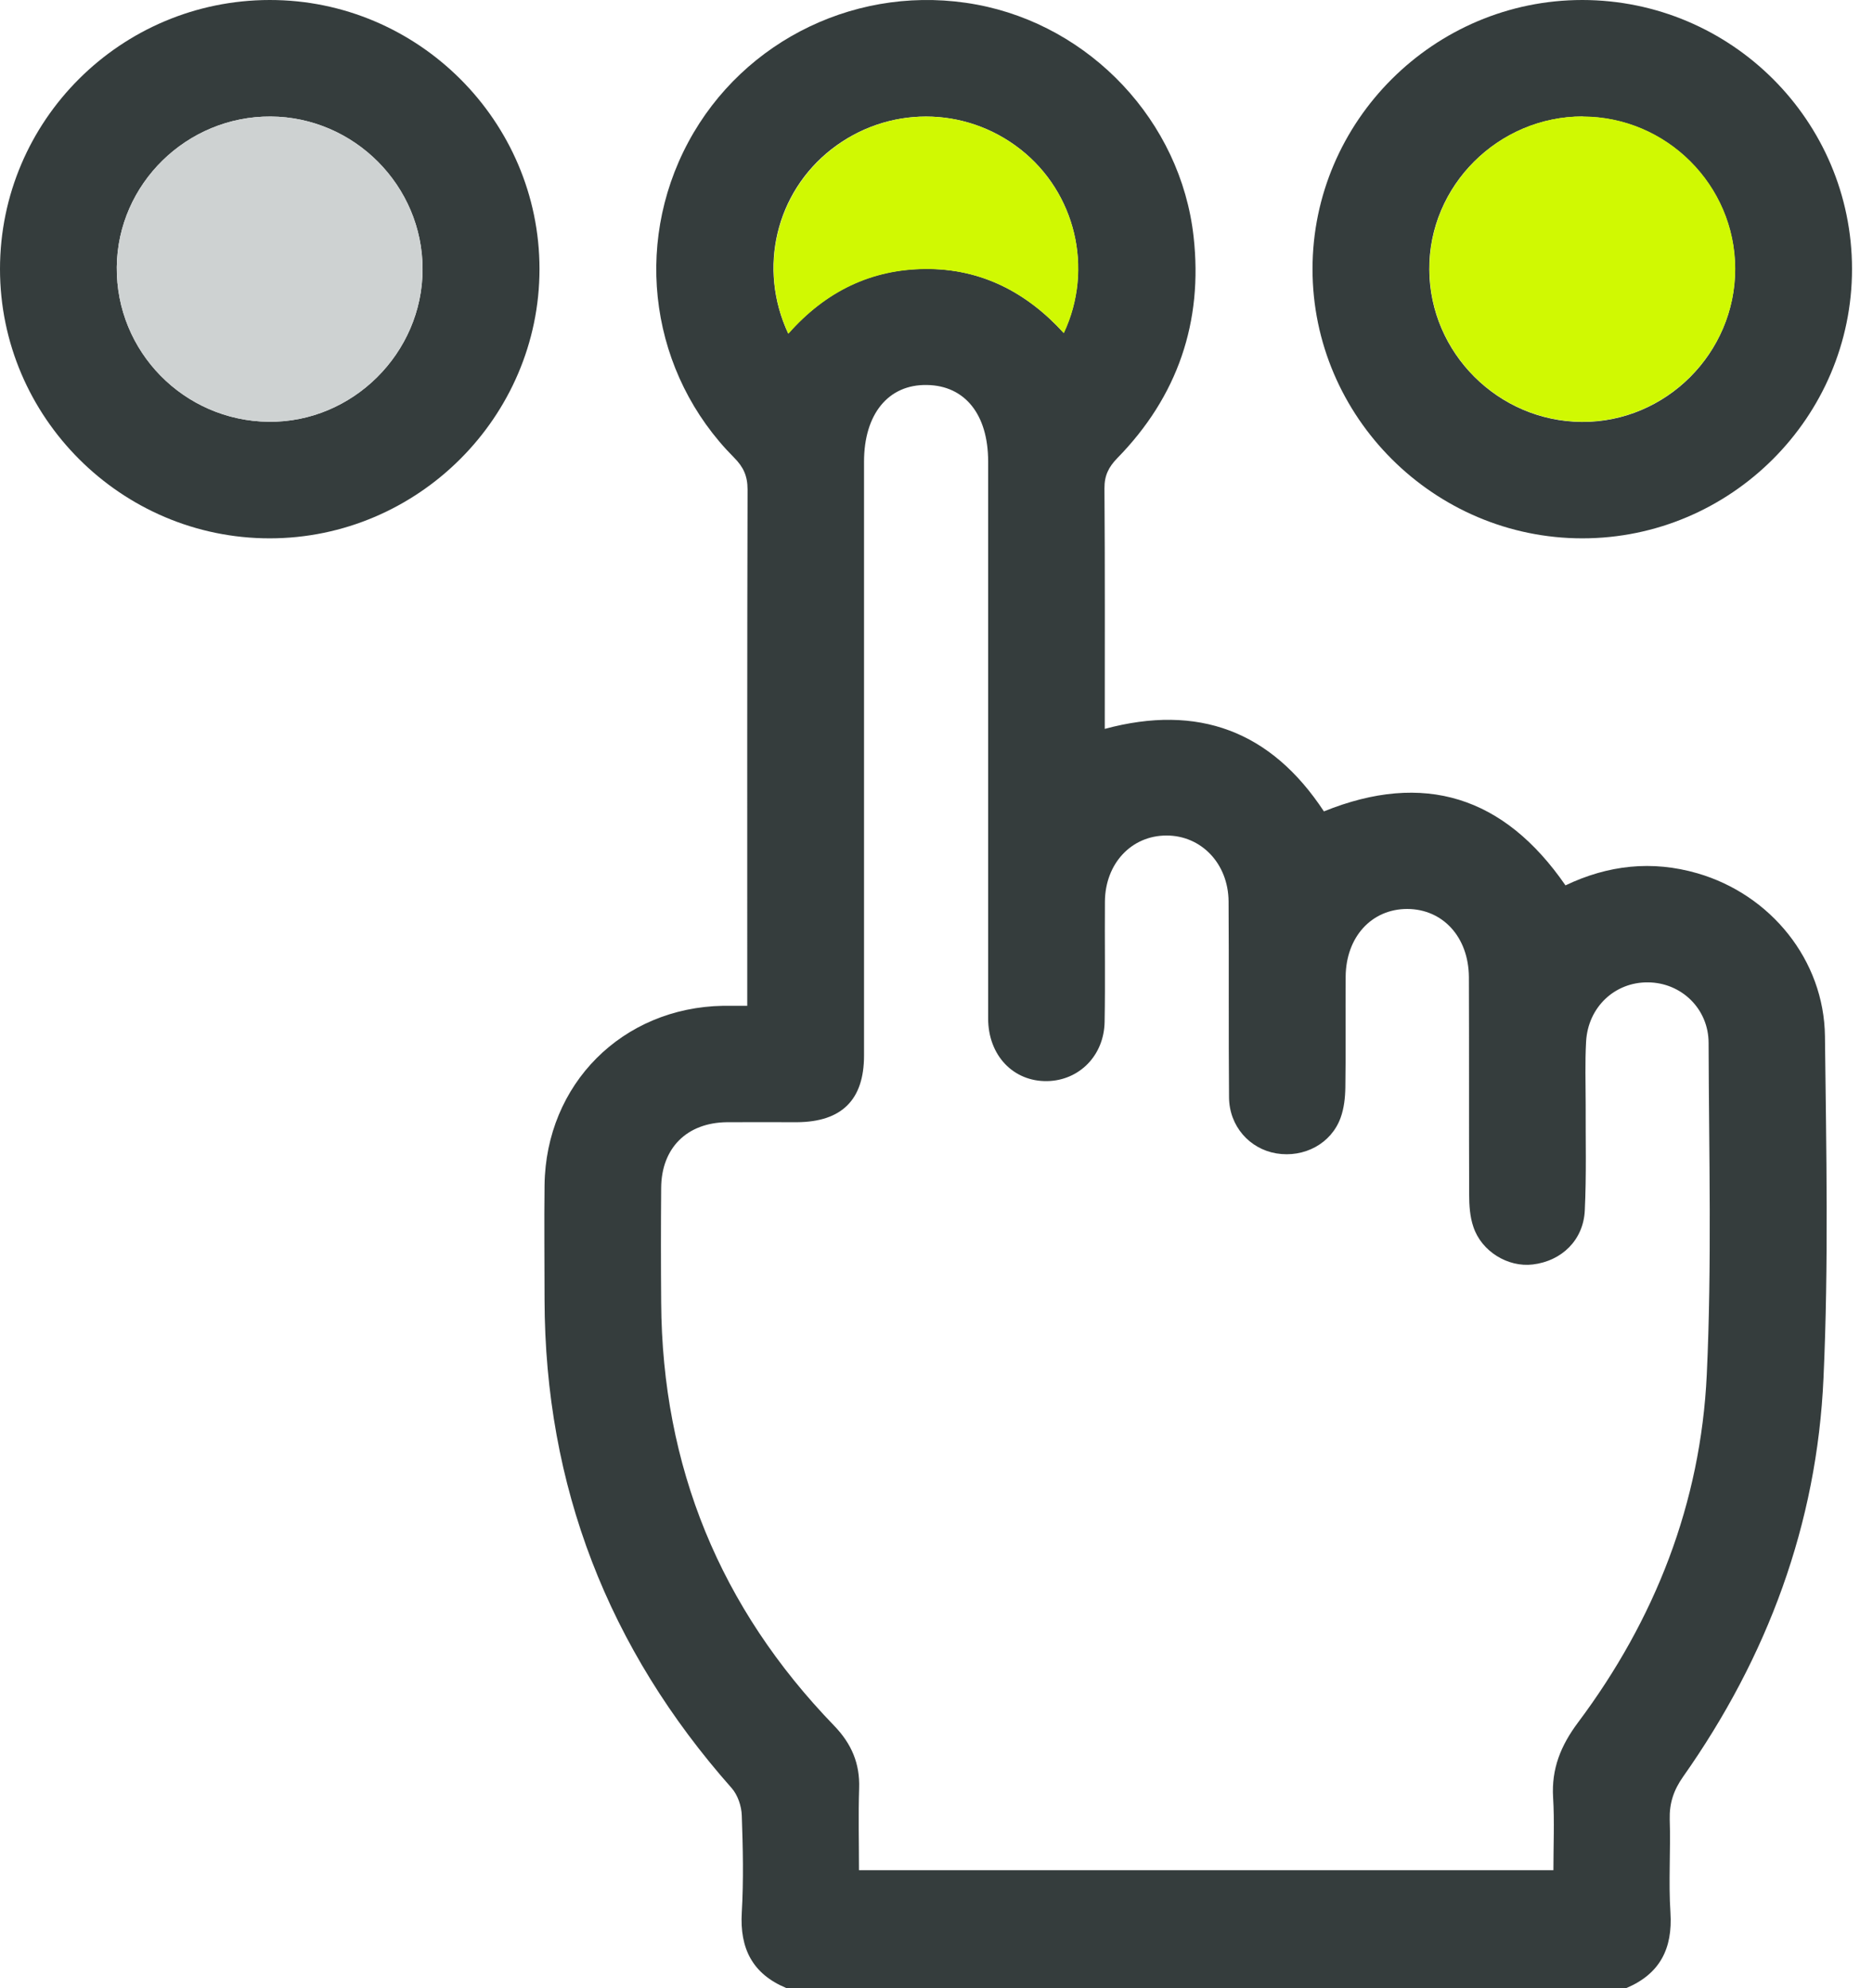
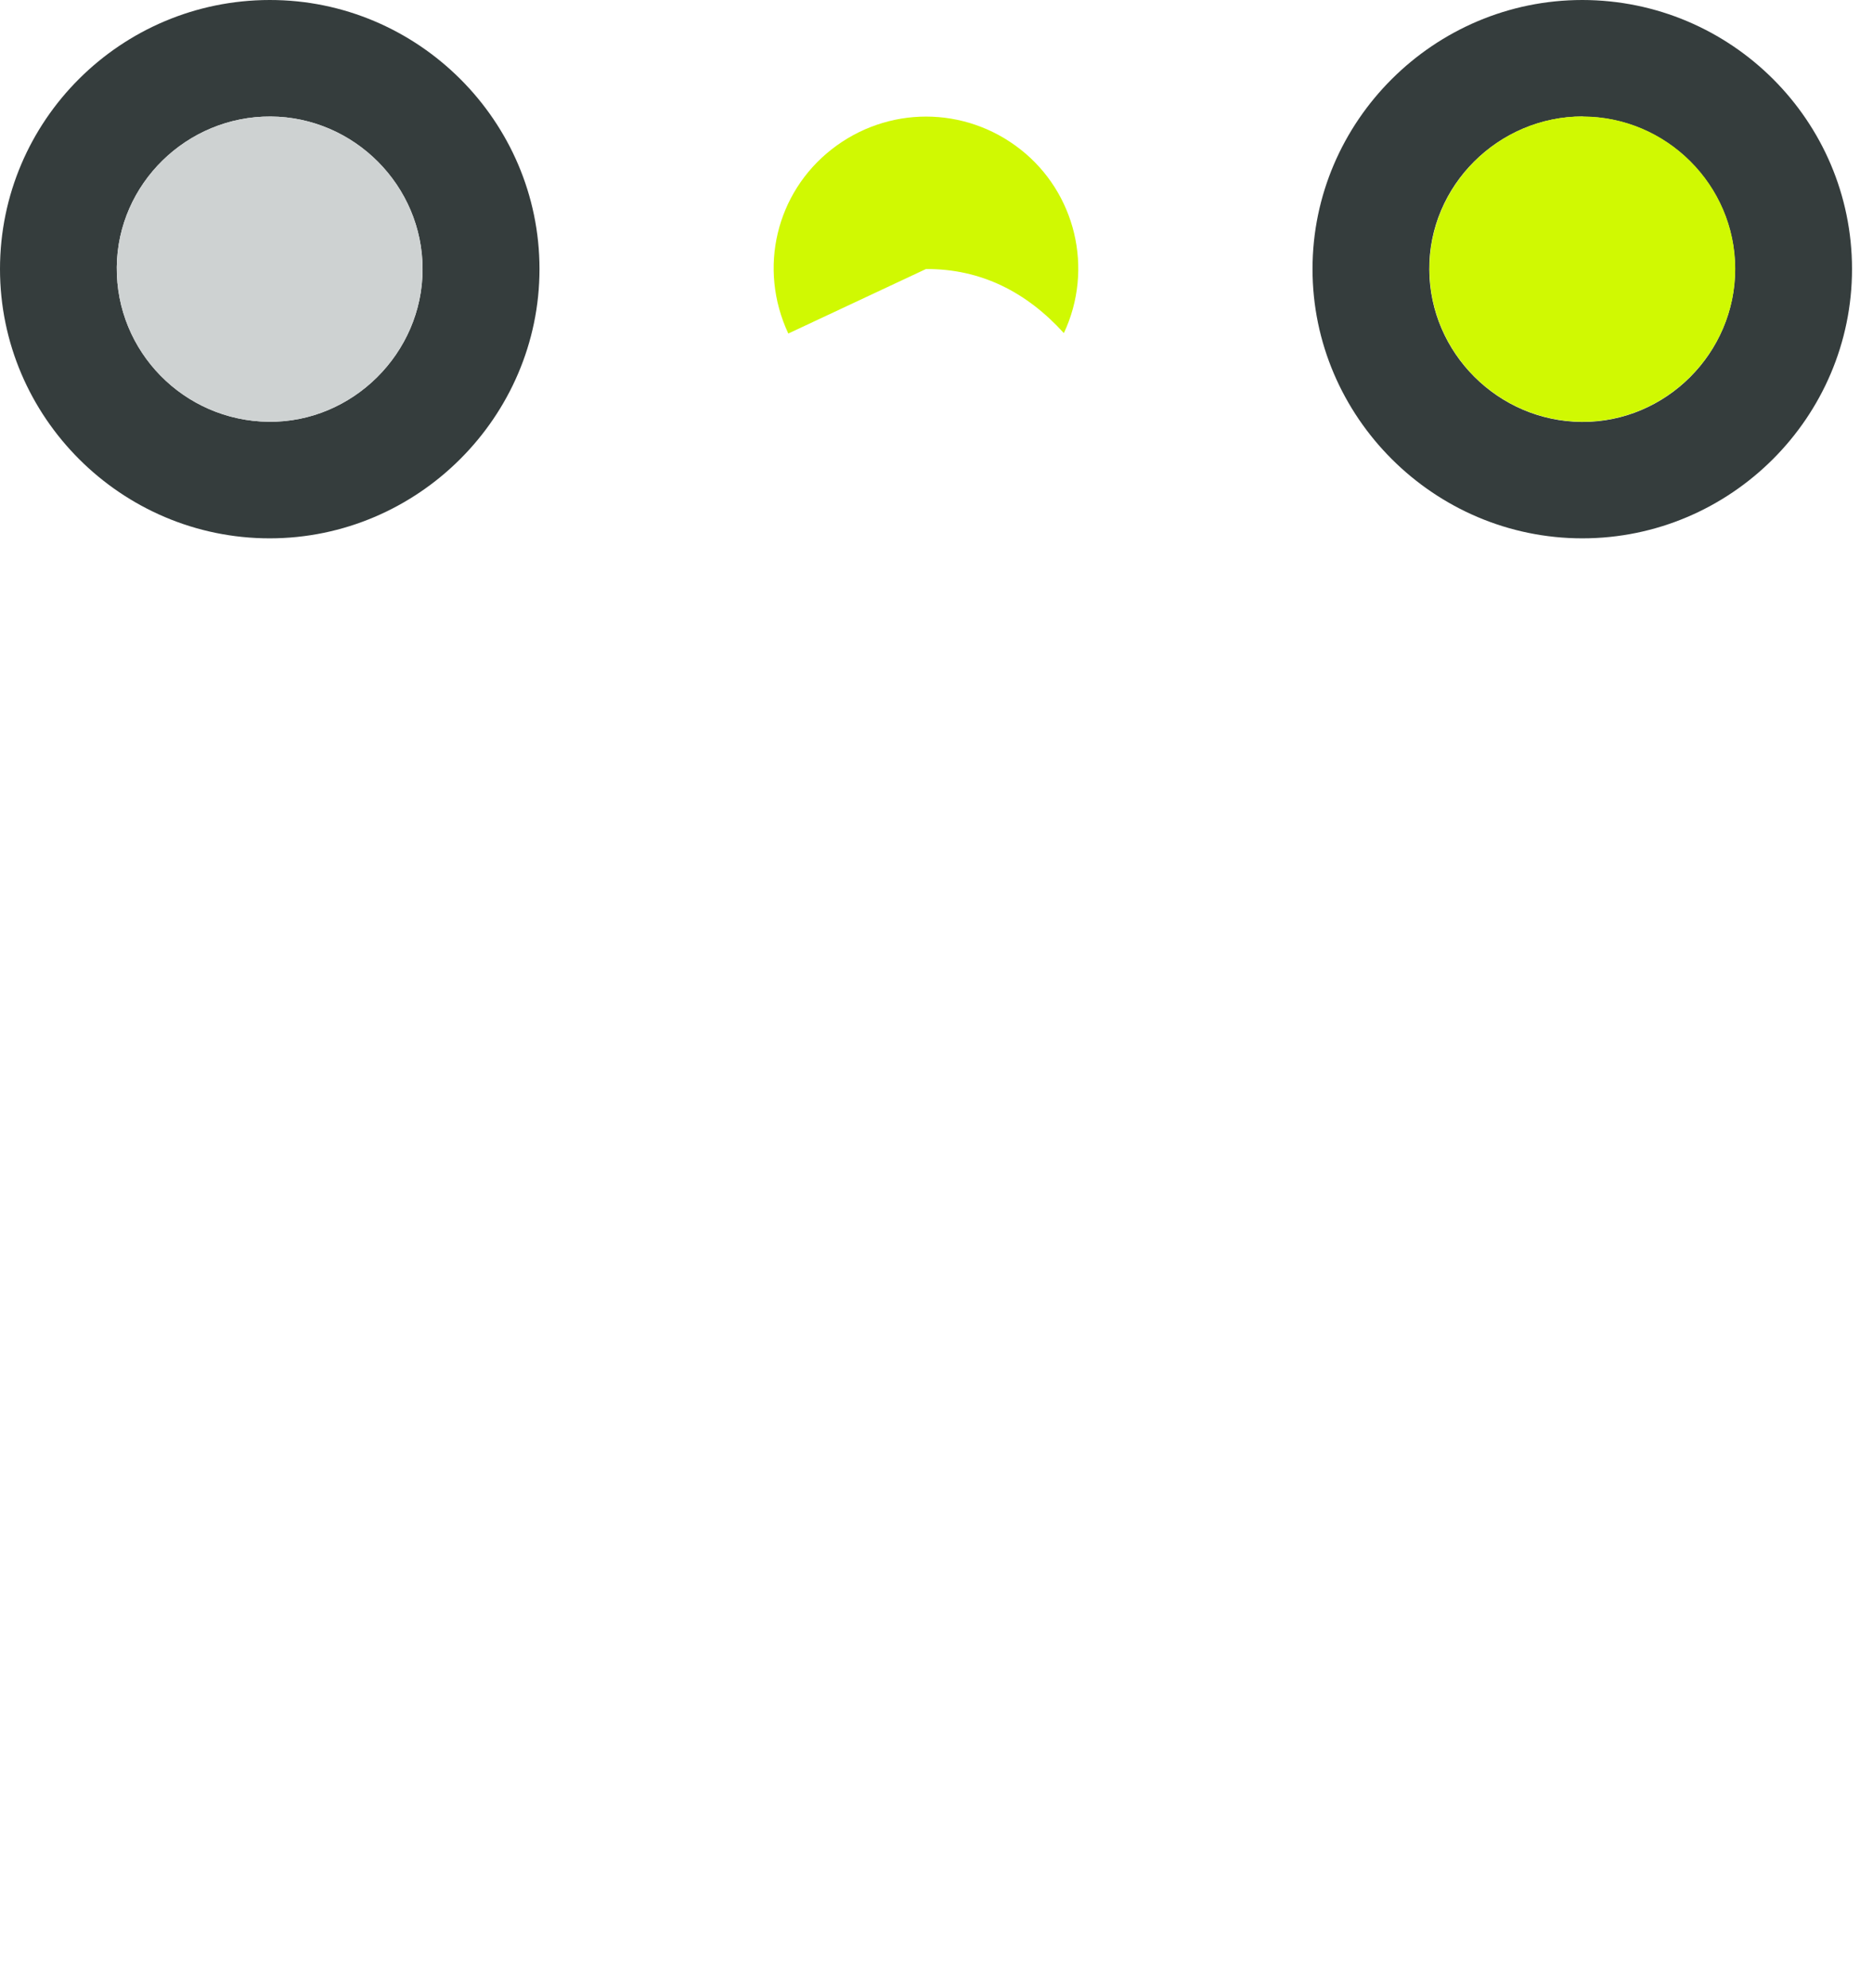
<svg xmlns="http://www.w3.org/2000/svg" width="49" height="52" viewBox="0 0 49 52" fill="none">
-   <path d="M20.562 51.996C19.685 51.628 19.35 50.963 19.406 50.023C19.455 49.181 19.436 48.331 19.406 47.486C19.398 47.241 19.301 46.952 19.142 46.771C15.911 43.122 14.257 38.874 14.246 33.995C14.246 32.995 14.234 31.999 14.246 30.999C14.28 28.357 16.28 26.353 18.92 26.308C19.105 26.308 19.289 26.308 19.549 26.308C19.549 26.105 19.549 25.925 19.549 25.748C19.549 21.433 19.545 17.118 19.557 12.803C19.557 12.449 19.448 12.213 19.203 11.968C17.026 9.781 16.547 6.443 18.005 3.721C19.455 1.015 22.51 -0.444 25.55 0.12C28.525 0.673 30.891 3.172 31.226 6.191C31.475 8.42 30.808 10.371 29.23 11.983C29 12.22 28.891 12.442 28.894 12.776C28.909 14.855 28.902 16.937 28.902 19.065C31.343 18.407 33.249 19.117 34.635 21.223C37.249 20.166 39.347 20.828 40.955 23.158C42.066 22.628 43.215 22.497 44.409 22.843C46.323 23.399 47.72 25.113 47.743 27.105C47.777 30.082 47.841 33.067 47.705 36.04C47.536 39.859 46.24 43.34 44.033 46.471C43.784 46.824 43.671 47.166 43.682 47.591C43.709 48.403 43.648 49.218 43.701 50.027C43.761 50.97 43.426 51.628 42.549 52H20.562V51.996ZM40.639 48.922C40.639 48.26 40.669 47.636 40.631 47.016C40.586 46.264 40.831 45.659 41.283 45.054C43.302 42.358 44.492 39.314 44.651 35.961C44.786 33.074 44.707 30.176 44.699 27.282C44.699 26.383 43.984 25.703 43.117 25.695C42.247 25.684 41.543 26.342 41.494 27.248C41.464 27.789 41.483 28.331 41.483 28.872C41.479 29.804 41.505 30.732 41.46 31.665C41.422 32.439 40.854 32.984 40.1 33.074C39.452 33.153 38.759 32.736 38.545 32.089C38.454 31.823 38.435 31.526 38.435 31.24C38.428 29.345 38.435 27.451 38.428 25.556C38.42 24.508 37.746 23.779 36.816 23.775C35.882 23.775 35.211 24.508 35.204 25.549C35.196 26.515 35.211 27.477 35.196 28.443C35.192 28.71 35.162 28.988 35.072 29.236C34.827 29.913 34.119 30.289 33.392 30.169C32.691 30.052 32.16 29.458 32.153 28.706C32.138 26.996 32.153 25.29 32.141 23.579C32.134 22.587 31.426 21.854 30.518 21.854C29.599 21.854 28.913 22.587 28.906 23.583C28.898 24.632 28.917 25.68 28.898 26.729C28.883 27.609 28.235 28.259 27.403 28.278C26.514 28.297 25.851 27.609 25.851 26.639C25.851 21.783 25.851 16.926 25.851 12.07C25.851 10.841 25.244 10.085 24.25 10.07C23.241 10.051 22.604 10.829 22.604 12.077C22.604 17.253 22.604 22.433 22.604 27.609C22.604 28.77 22.02 29.345 20.849 29.353C20.238 29.353 19.628 29.349 19.018 29.353C17.971 29.364 17.304 30.026 17.297 31.071C17.289 32.071 17.289 33.067 17.297 34.066C17.323 38.359 18.837 42.054 21.824 45.14C22.28 45.614 22.498 46.129 22.476 46.775C22.453 47.482 22.472 48.188 22.472 48.918H40.643L40.639 48.922ZM20.623 8.724C21.598 7.619 22.792 7.037 24.22 7.033C25.663 7.025 26.857 7.642 27.828 8.709C28.619 7.025 28.134 5.033 26.695 3.905C25.237 2.763 23.214 2.763 21.749 3.905C20.302 5.037 19.82 7.01 20.619 8.721L20.623 8.724Z" fill="#353D3D" />
  <path d="M41.396 0C45.287 0.004 48.451 3.157 48.451 7.037C48.451 10.912 45.279 14.081 41.396 14.081C37.52 14.081 34.337 10.908 34.337 7.037C34.337 3.169 37.516 0 41.396 0ZM41.407 3.048C39.2 3.045 37.377 4.856 37.392 7.052C37.403 9.232 39.196 11.021 41.381 11.036C43.581 11.051 45.4 9.232 45.392 7.029C45.389 4.845 43.592 3.056 41.407 3.052V3.048Z" fill="#353D3D" />
  <path d="M0 7.037C0 3.157 3.16 0.004 7.055 3.34073e-06C10.935 -0.004 14.114 3.165 14.114 7.037C14.114 10.904 10.931 14.081 7.055 14.081C3.175 14.081 0 10.912 0 7.037ZM7.081 3.048C4.889 3.037 3.077 4.808 3.055 6.984C3.032 9.194 4.81 11.006 7.025 11.032C9.217 11.059 11.055 9.239 11.055 7.04C11.055 4.86 9.266 3.06 7.081 3.048Z" fill="#353D3D" />
-   <path d="M20.623 8.724C19.824 7.014 20.31 5.041 21.753 3.909C23.214 2.763 25.241 2.763 26.698 3.909C28.134 5.037 28.623 7.029 27.832 8.713C26.86 7.642 25.666 7.029 24.224 7.037C22.796 7.044 21.602 7.623 20.627 8.728L20.623 8.724Z" fill="#D0F902" />
+   <path d="M20.623 8.724C19.824 7.014 20.31 5.041 21.753 3.909C23.214 2.763 25.241 2.763 26.698 3.909C28.134 5.037 28.623 7.029 27.832 8.713C26.86 7.642 25.666 7.029 24.224 7.037L20.623 8.724Z" fill="#D0F902" />
  <path d="M41.411 3.048C43.6 3.052 45.392 4.841 45.396 7.025C45.4 9.228 43.581 11.043 41.385 11.032C39.196 11.017 37.407 9.232 37.396 7.048C37.385 4.856 39.204 3.041 41.411 3.045V3.048Z" fill="#D0F902" />
  <path d="M7.081 3.048C9.266 3.06 11.059 4.86 11.055 7.04C11.055 9.239 9.217 11.055 7.025 11.032C4.81 11.006 3.032 9.194 3.055 6.984C3.077 4.808 4.893 3.033 7.081 3.048Z" fill="#CED2D2" />
</svg>